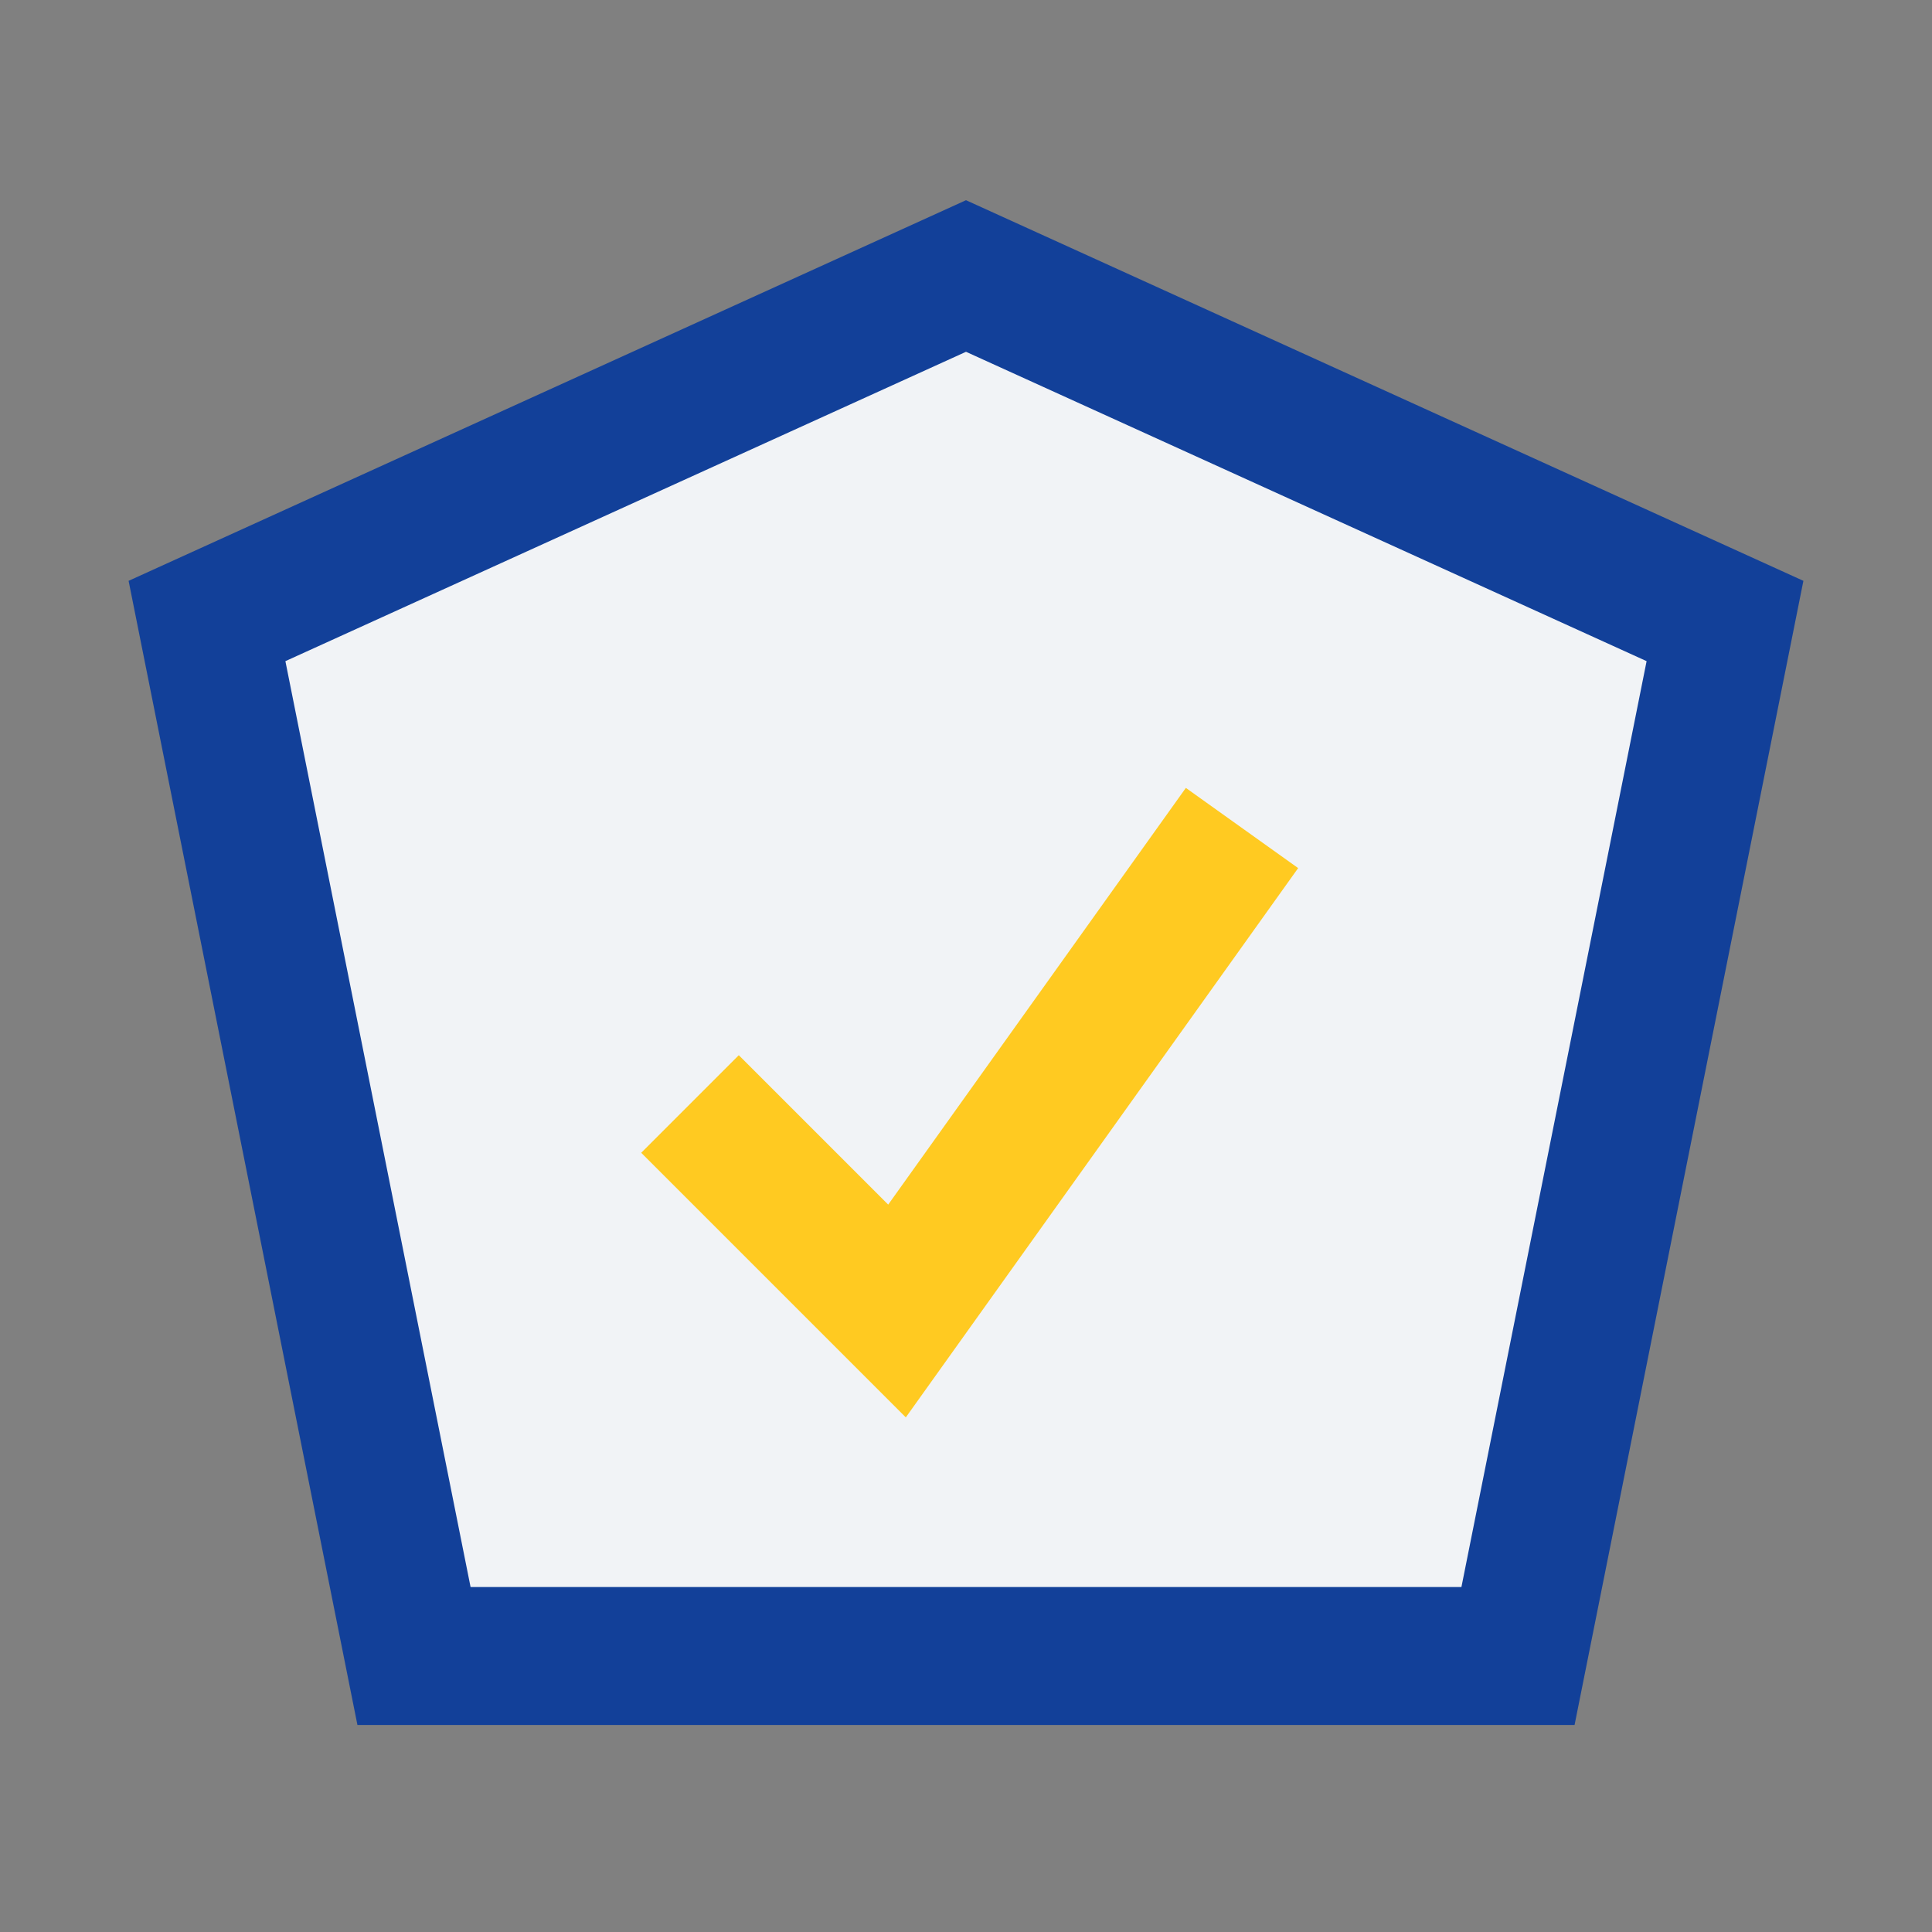
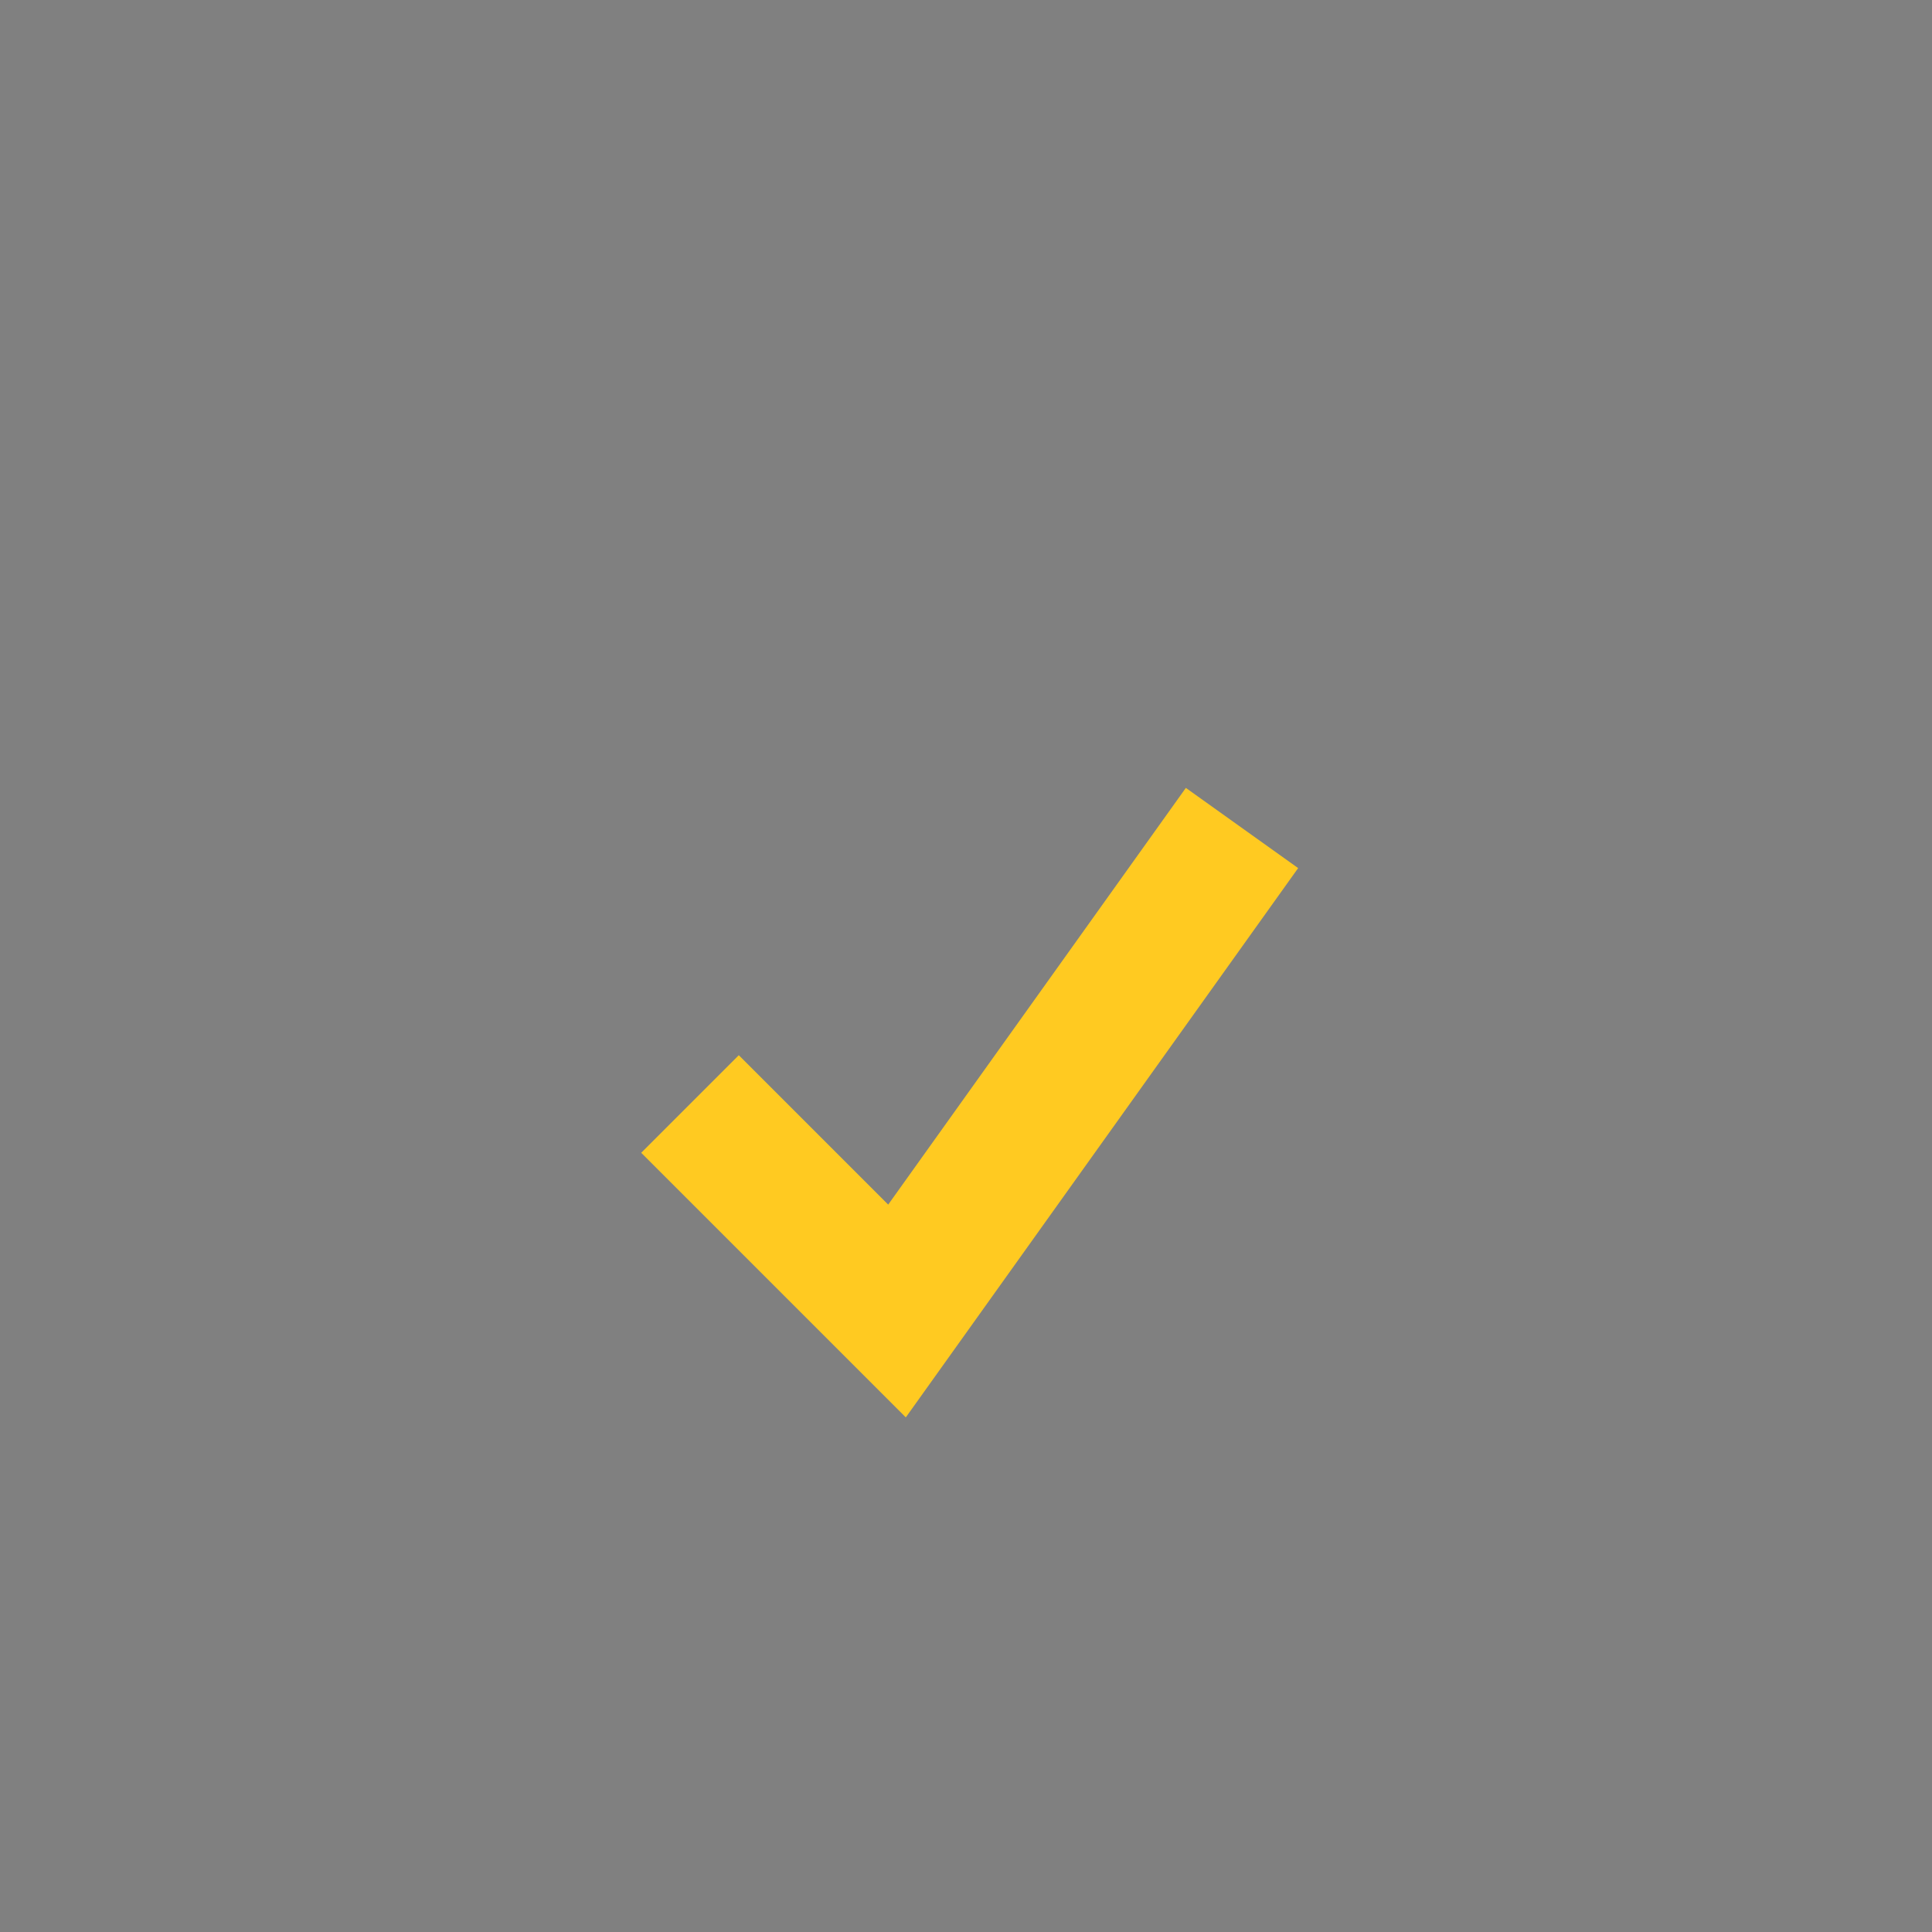
<svg xmlns="http://www.w3.org/2000/svg" width="28" height="28" viewBox="0 0 28 28">
  <rect x="0" y="0" width="28" height="28" fill="#808080" stroke="none" />
-   <polygon points="14,4 25,9 22,24 6,24 3,9" fill="#F1F3F6" stroke="#124099" stroke-width="2" />
  <path d="M10 16l3 3 5-7" stroke="#FFCA21" stroke-width="2" fill="none" />
</svg>